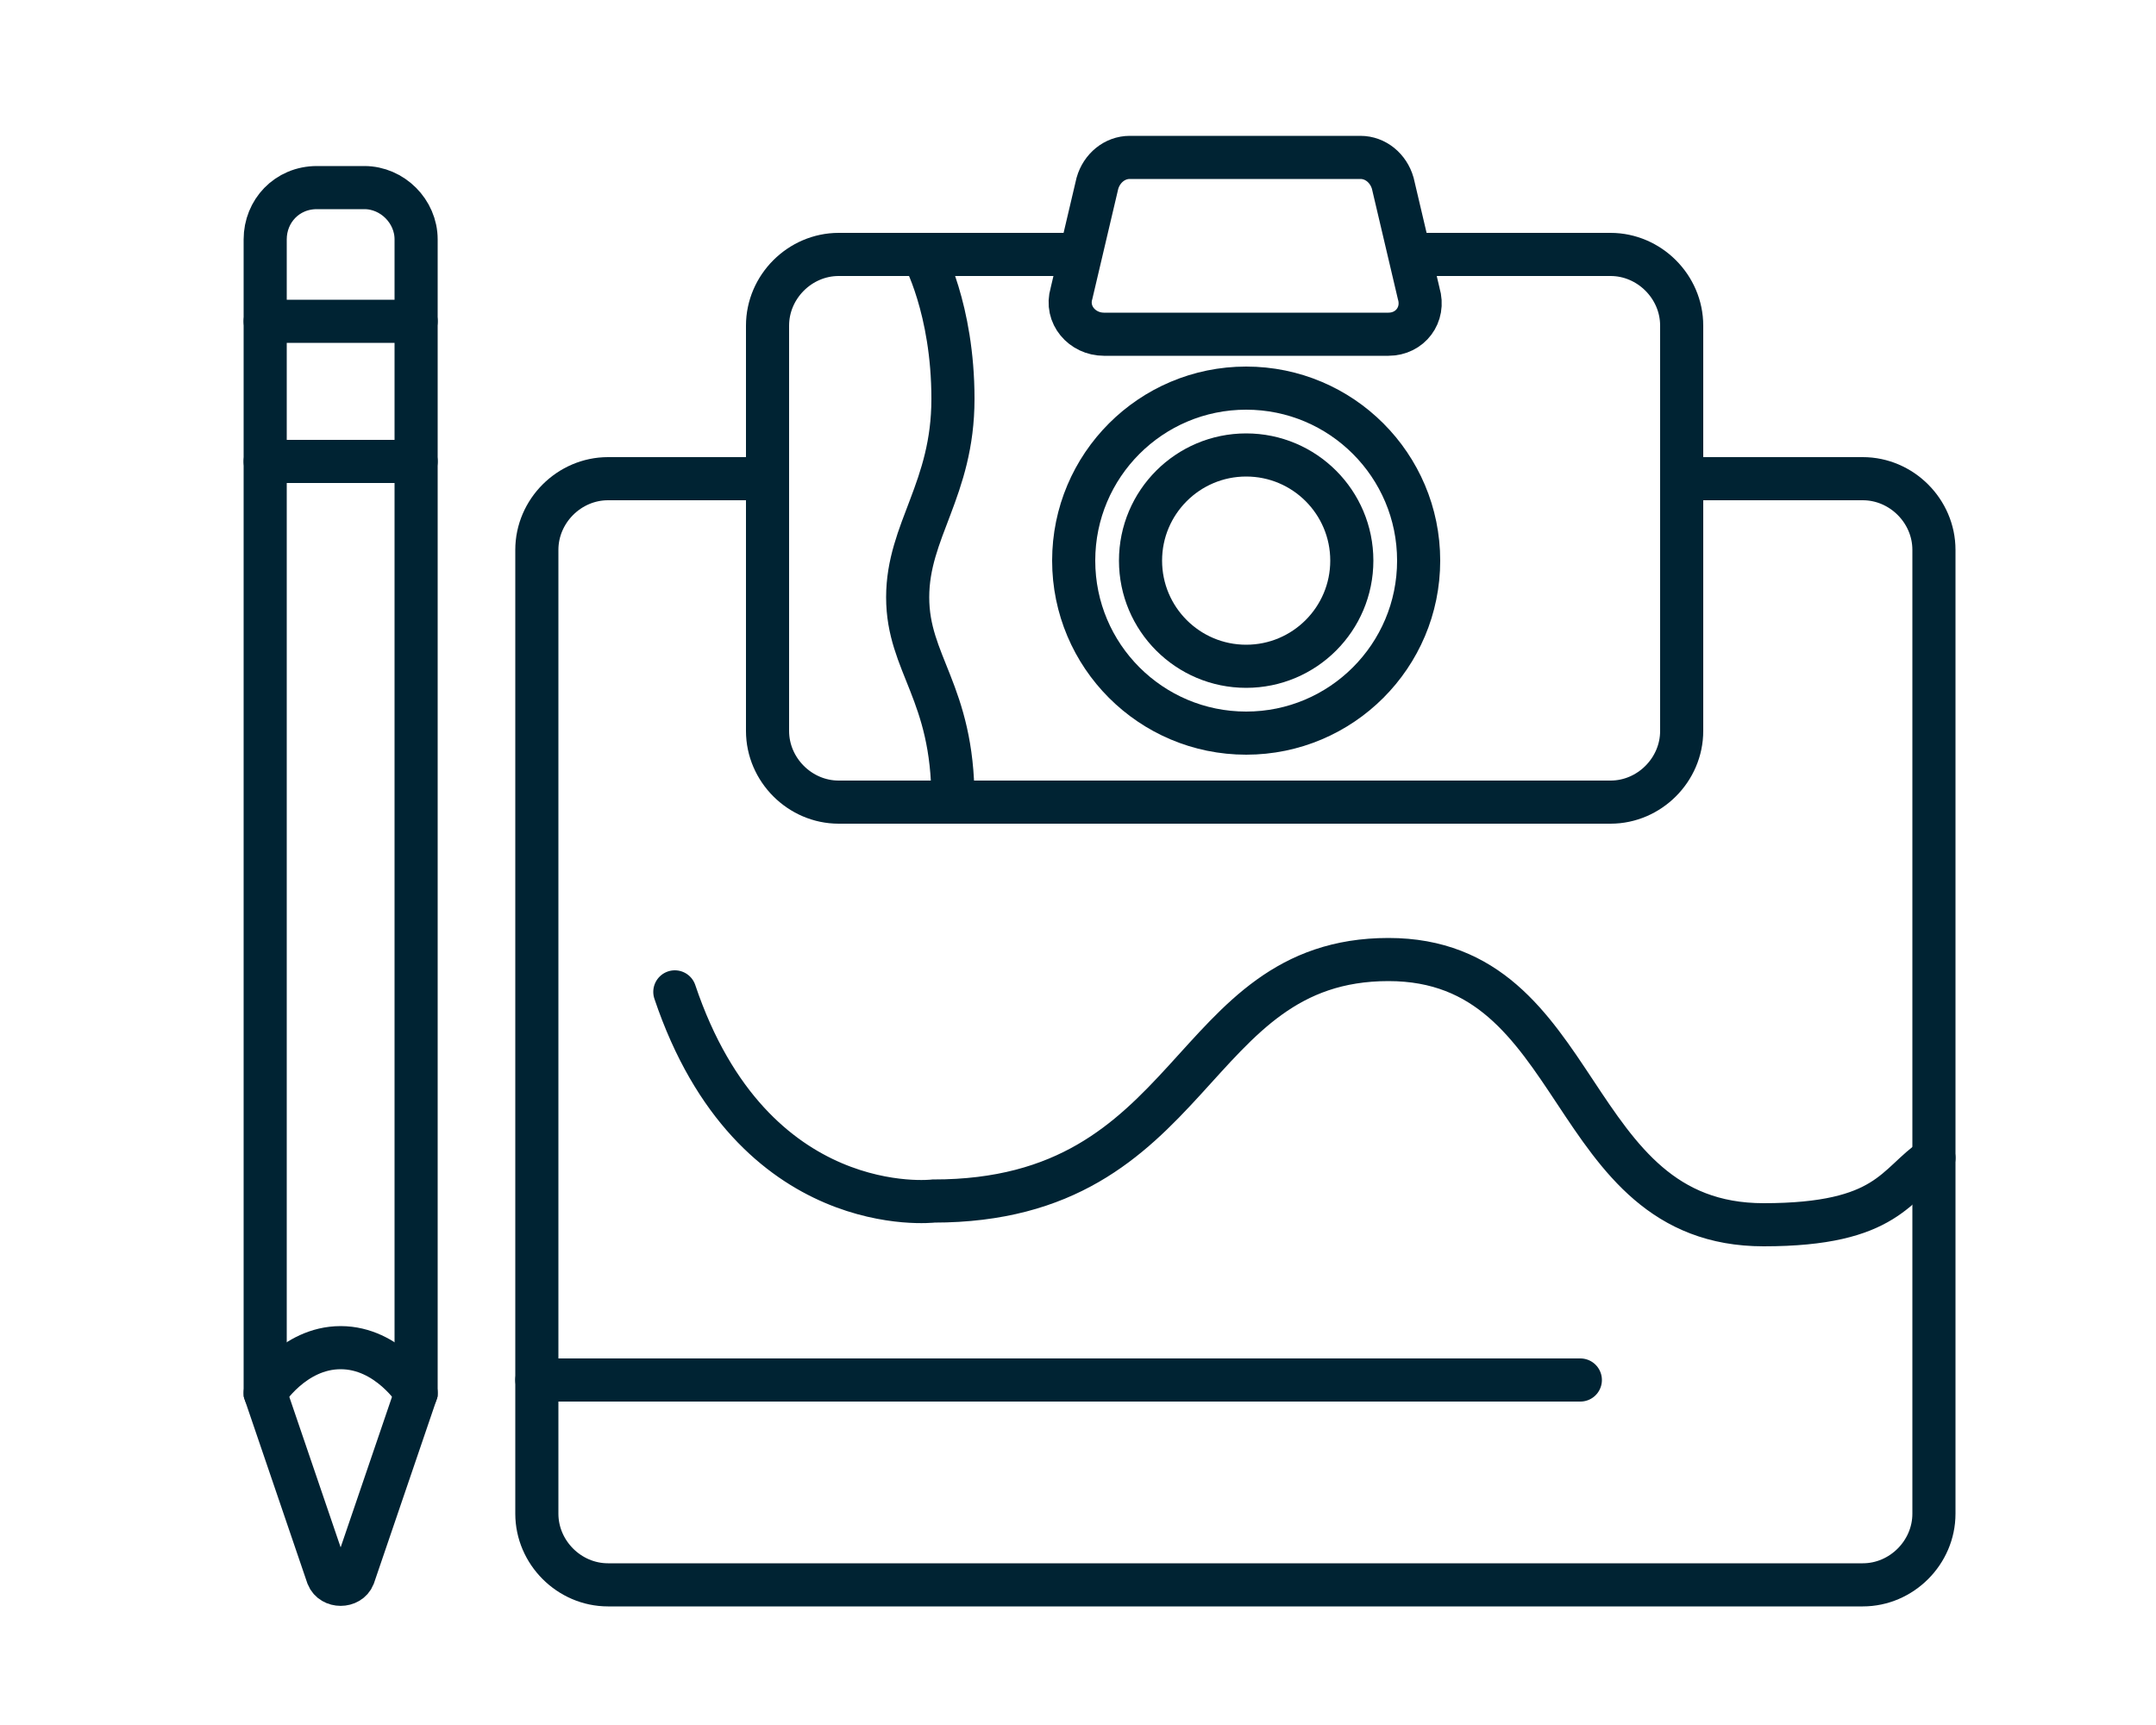
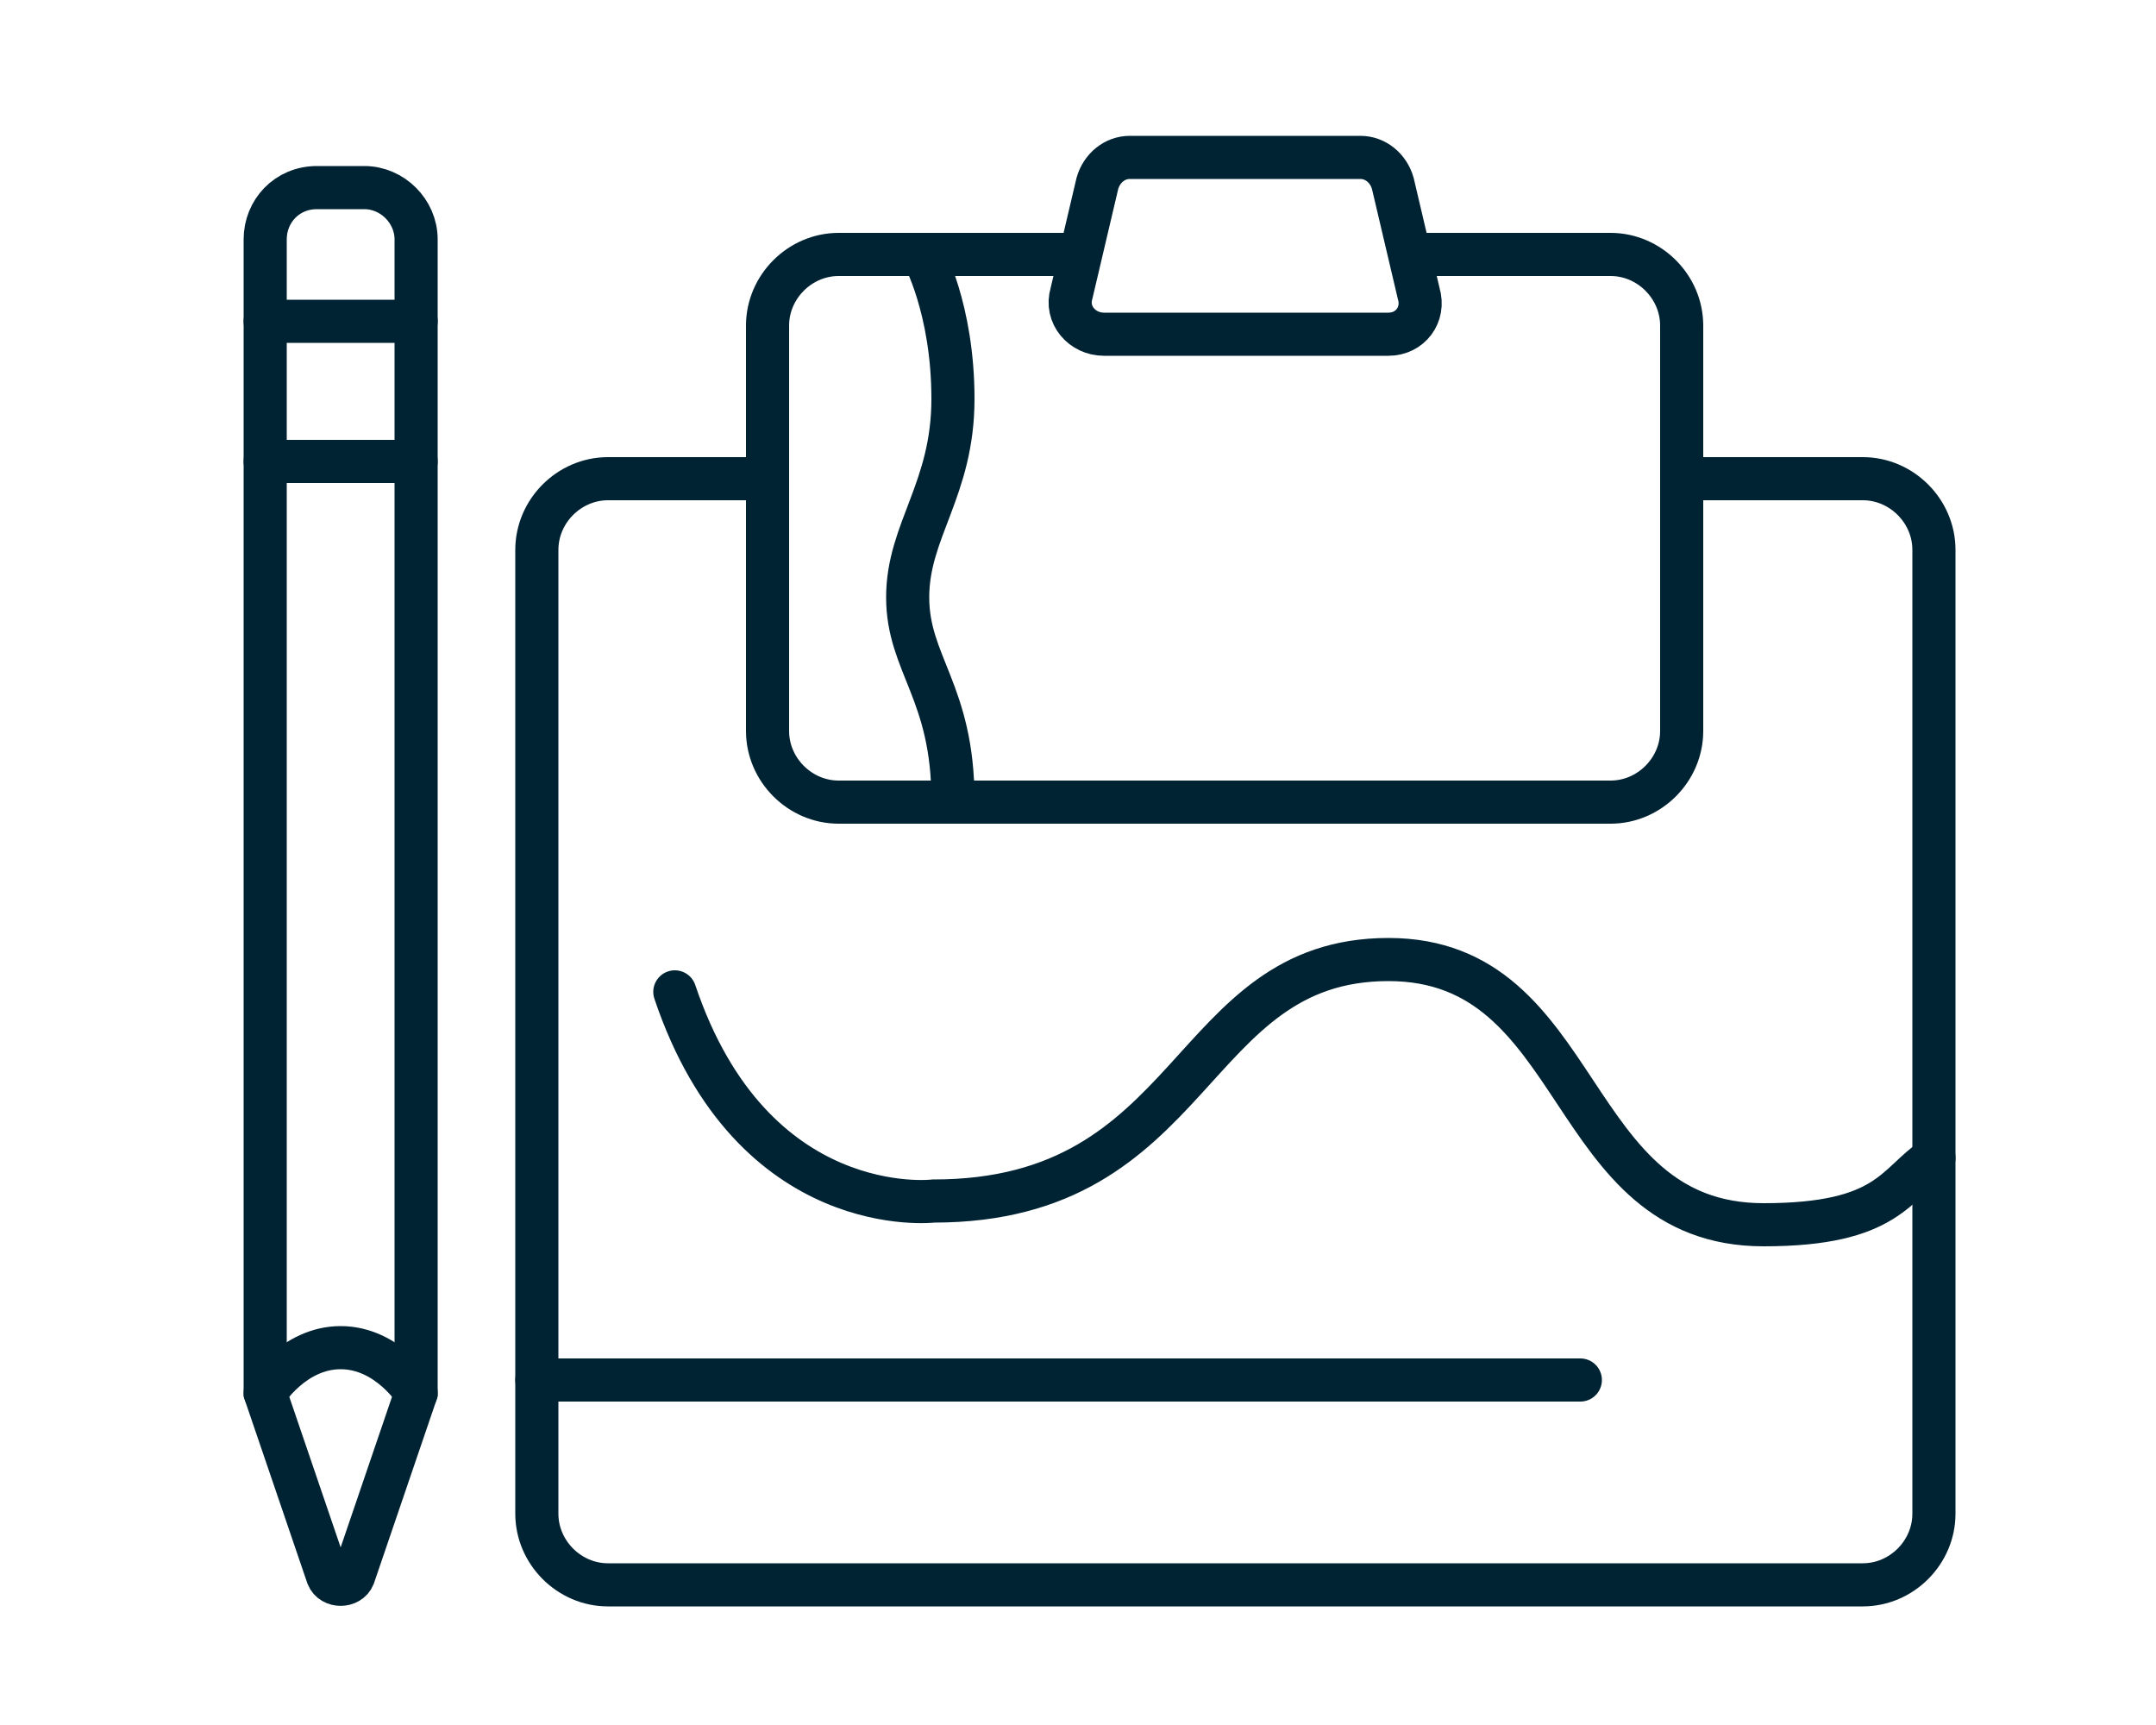
<svg xmlns="http://www.w3.org/2000/svg" viewBox="0 0 100 80" fill="none" stroke="#002333">
  <path d="M77.9 22.2H86.4C88.2 22.2 89.7 23.7 89.7 25.5V70.2C89.7 72 88.2 73.5 86.4 73.5H28.2C26.4 73.5 24.9 72 24.9 70.2V25.5C24.9 23.7 26.4 22.2 28.2 22.2H35.7" stroke-width="2" stroke-miterlimit="10" />
  <path d="M89.7 53.7C87.9 54.9 87.6 56.8 81.8 56.8C72.5 56.8 73.6 44.5 64.4 44.5C55 44.5 55.6 55.7 43.3 55.7C43.3 55.7 34.9 56.7 31.3 46" stroke-width="2" stroke-miterlimit="10" stroke-linecap="round" />
  <path d="M24.9 64H73.3" stroke-width="2" stroke-miterlimit="10" stroke-linecap="round" />
  <path d="M14.7 8.7H16.9C18.2 8.7 19.3 9.8 19.3 11.1V64.6L16.4 73.1C16.2 73.6 15.4 73.6 15.2 73.1L12.3 64.6V11.1C12.3 9.8 13.3 8.7 14.7 8.7Z" stroke-width="2" stroke-miterlimit="10" stroke-linecap="round" />
  <path d="M19.3 14.9H12.3" stroke-width="2" stroke-miterlimit="10" stroke-linecap="round" />
  <path d="M19.3 21.4H12.3" stroke-width="2" stroke-miterlimit="10" stroke-linecap="round" />
  <path d="M19.3 64.6C19.3 64.6 18 62.5 15.8 62.5C13.6 62.5 12.3 64.6 12.3 64.6" stroke-width="2" stroke-miterlimit="10" stroke-linecap="round" />
  <path d="M65.3 11.8H74.7C76.5 11.8 78 13.3 78 15.1V33.9C78 35.7 76.5 37.2 74.7 37.2H38.9C37.1 37.2 35.6 35.7 35.6 33.9V15.1C35.6 13.3 37.1 11.8 38.9 11.8H49.9" stroke-width="2" stroke-miterlimit="10" />
-   <path d="M57.8 34C62.218 34 65.8 30.418 65.8 26C65.8 21.582 62.218 18 57.8 18C53.382 18 49.8 21.582 49.8 26C49.8 30.418 53.382 34 57.8 34Z" stroke-width="2" stroke-miterlimit="10" />
  <path d="M64.4 15.5H51.2C50.2 15.5 49.4 14.6 49.7 13.6L50.9 8.5C51.1 7.8 51.7 7.3 52.4 7.3H63.1C63.8 7.3 64.4 7.8 64.6 8.5L65.8 13.6C66.1 14.6 65.4 15.5 64.4 15.5Z" stroke-width="2" stroke-miterlimit="10" />
-   <path d="M57.8 30.9C60.506 30.9 62.7 28.706 62.7 26C62.7 23.294 60.506 21.1 57.8 21.1C55.094 21.1 52.9 23.294 52.9 26C52.9 28.706 55.094 30.9 57.8 30.9Z" stroke-width="2" stroke-miterlimit="10" />
  <path d="M42.8 11.8C42.8 11.8 44.2 14.3 44.2 18.5C44.2 22.7 42.1 24.6 42.1 27.7C42.1 30.8 44.2 32.1 44.2 37.1" stroke-width="2" stroke-miterlimit="10" />
</svg>